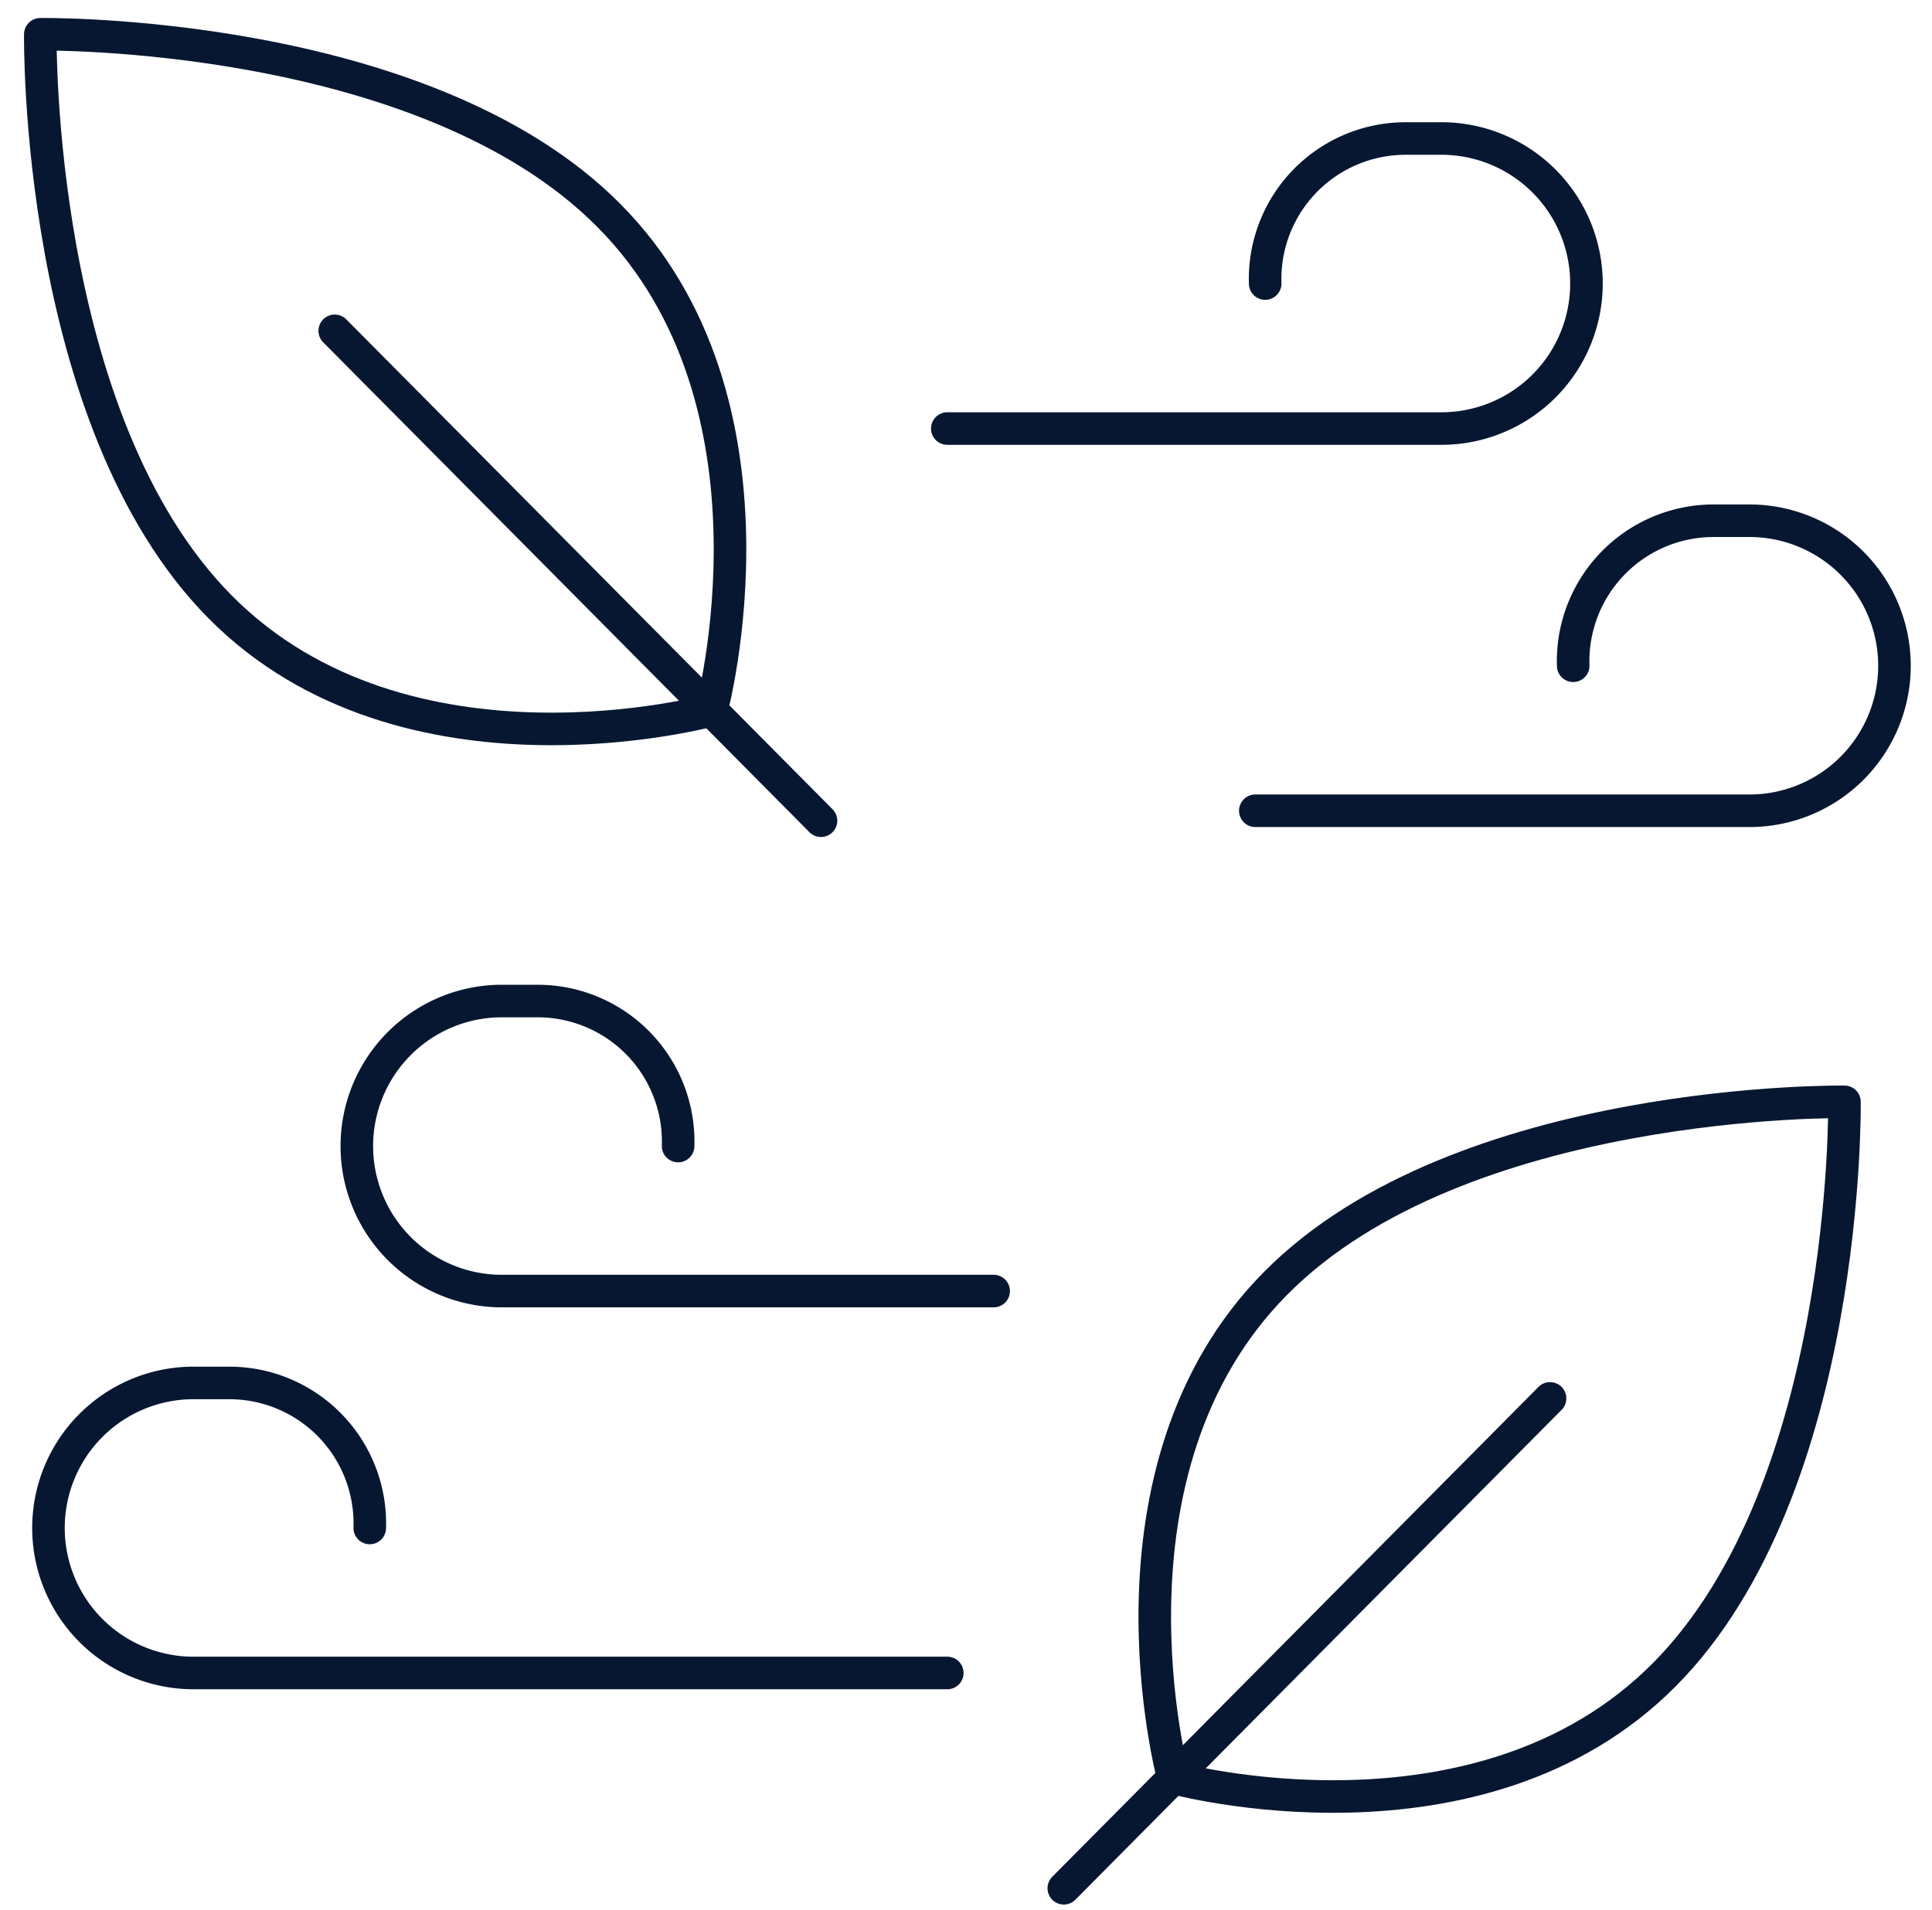
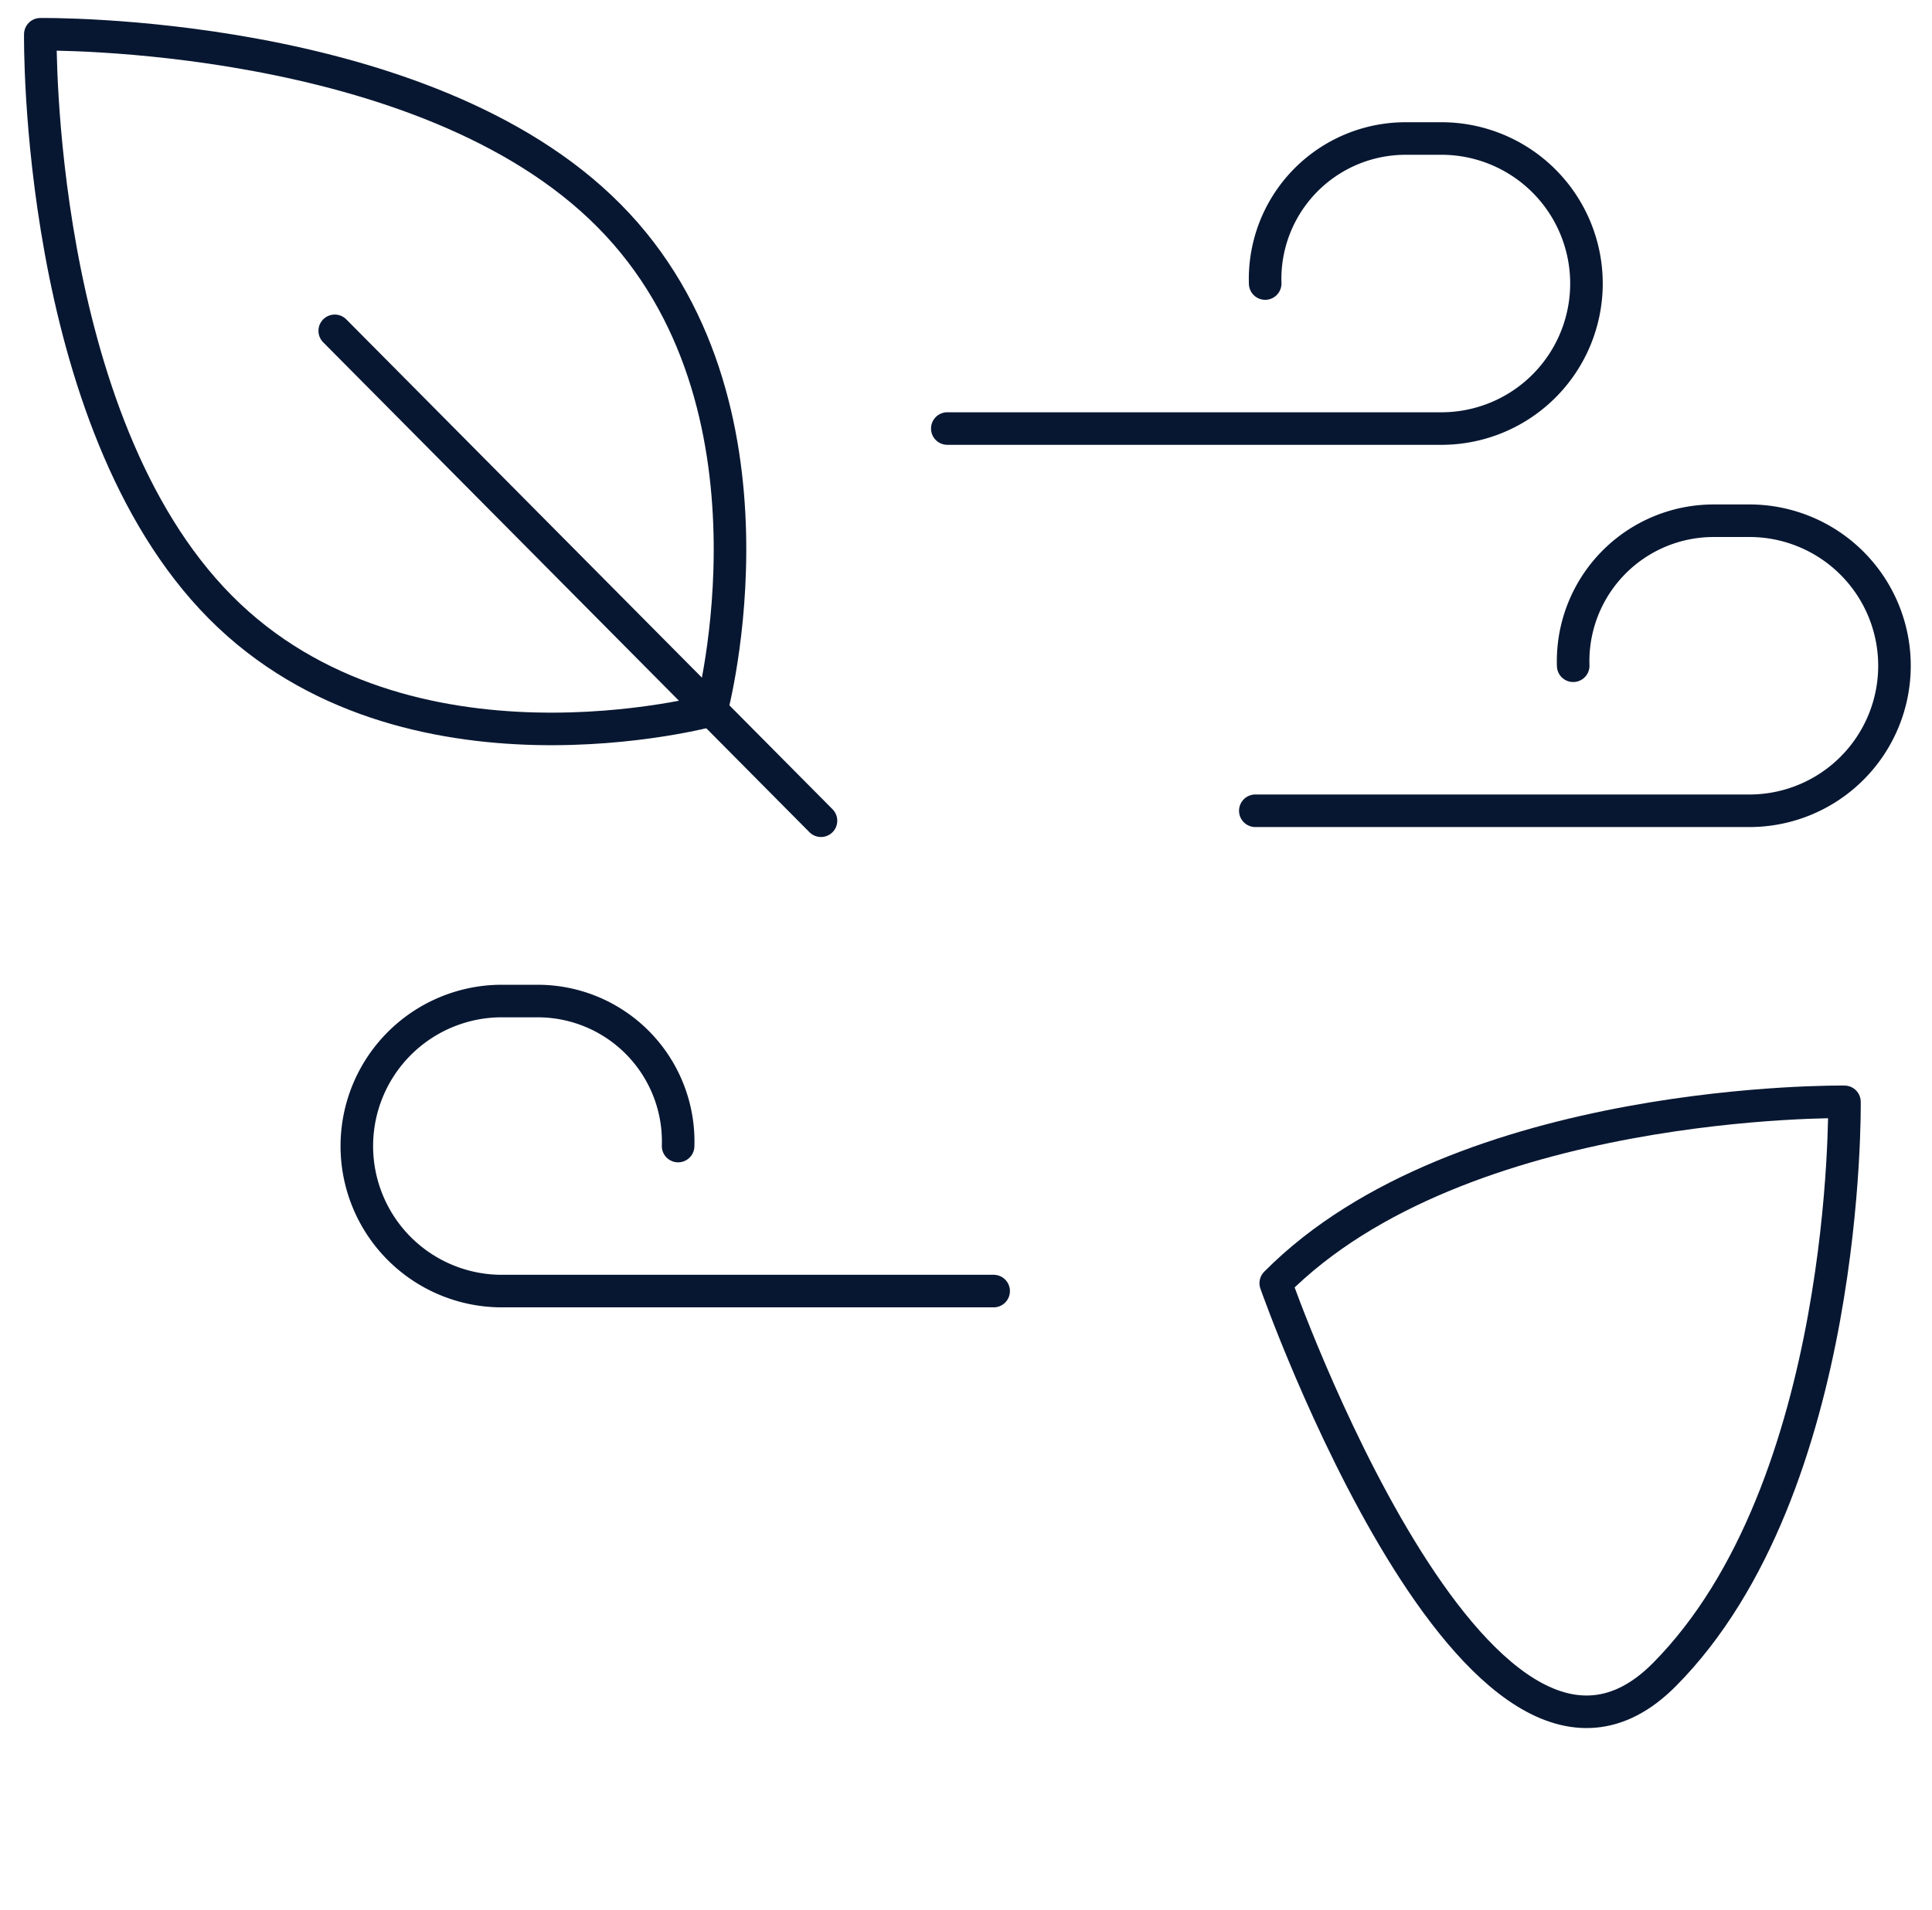
<svg xmlns="http://www.w3.org/2000/svg" width="89" height="88" viewBox="0 0 89 88">
  <defs>
    <clipPath id="clip-path">
      <rect id="Rectangle_1593" data-name="Rectangle 1593" width="89" height="88" transform="translate(-0.438)" fill="#fff" />
    </clipPath>
  </defs>
  <g id="Improved_air_quality" data-name="Improved air quality" transform="translate(0.438)" clip-path="url(#clip-path)">
    <path id="Path_6115" data-name="Path 6115" d="M27.048,9.212C35.593,17.821,31.768,32,31.768,32S17.689,35.859,9.144,27.251.85.856.85.856,18.52.6,27.048,9.212Z" transform="translate(0.569 0.723)" fill="none" stroke="#081731" stroke-linecap="round" stroke-linejoin="round" stroke-width="1.5" />
    <path id="Path_6116" data-name="Path 6116" d="M8.2,8.26,30.6,30.832" transform="translate(6.782 6.983)" fill="none" stroke="#081731" stroke-linecap="round" stroke-linejoin="round" stroke-width="1.5" />
-     <path id="Path_6117" data-name="Path 6117" d="M34.242,35.865c-8.545,8.609-4.719,22.793-4.719,22.793S43.6,62.512,52.146,53.9,60.44,27.51,60.44,27.51,42.771,27.257,34.242,35.865Z" transform="translate(24.089 23.257)" fill="none" stroke="#081731" stroke-linecap="round" stroke-linejoin="round" stroke-width="1.5" />
-     <path id="Path_6118" data-name="Path 6118" d="M48.8,34.913,26.4,57.485" transform="translate(22.167 29.517)" fill="none" stroke="#081731" stroke-linecap="round" stroke-linejoin="round" stroke-width="1.5" />
+     <path id="Path_6117" data-name="Path 6117" d="M34.242,35.865S43.6,62.512,52.146,53.9,60.44,27.51,60.44,27.51,42.771,27.257,34.242,35.865Z" transform="translate(24.089 23.257)" fill="none" stroke="#081731" stroke-linecap="round" stroke-linejoin="round" stroke-width="1.5" />
    <path id="Path_6119" data-name="Path 6119" d="M23.49,16.821H46.333a6.682,6.682,0,0,0,0-13.363H44.577a6.472,6.472,0,0,0-6.444,6.682" transform="translate(19.711 2.924)" fill="none" stroke="#081731" stroke-linecap="round" stroke-linejoin="round" stroke-width="1.5" />
    <path id="Path_6120" data-name="Path 6120" d="M31.179,26.364H54.022a6.682,6.682,0,0,0,0-13.363H52.266a6.472,6.472,0,0,0-6.444,6.681" transform="translate(26.211 10.992)" fill="none" stroke="#081731" stroke-linecap="round" stroke-linejoin="round" stroke-width="1.5" />
    <path id="Path_6121" data-name="Path 6121" d="M38.1,38.356H15.365a6.682,6.682,0,0,1,0-13.363h1.756a6.472,6.472,0,0,1,6.444,6.681" transform="translate(7.235 21.13)" fill="none" stroke="#081731" stroke-linecap="round" stroke-linejoin="round" stroke-width="1.5" />
-     <path id="Path_6122" data-name="Path 6122" d="M42.473,47.891H7.668a6.682,6.682,0,0,1,0-13.363H9.424a6.472,6.472,0,0,1,6.444,6.682" transform="translate(0.727 29.191)" fill="none" stroke="#081731" stroke-linecap="round" stroke-linejoin="round" stroke-width="1.5" />
  </g>
</svg>